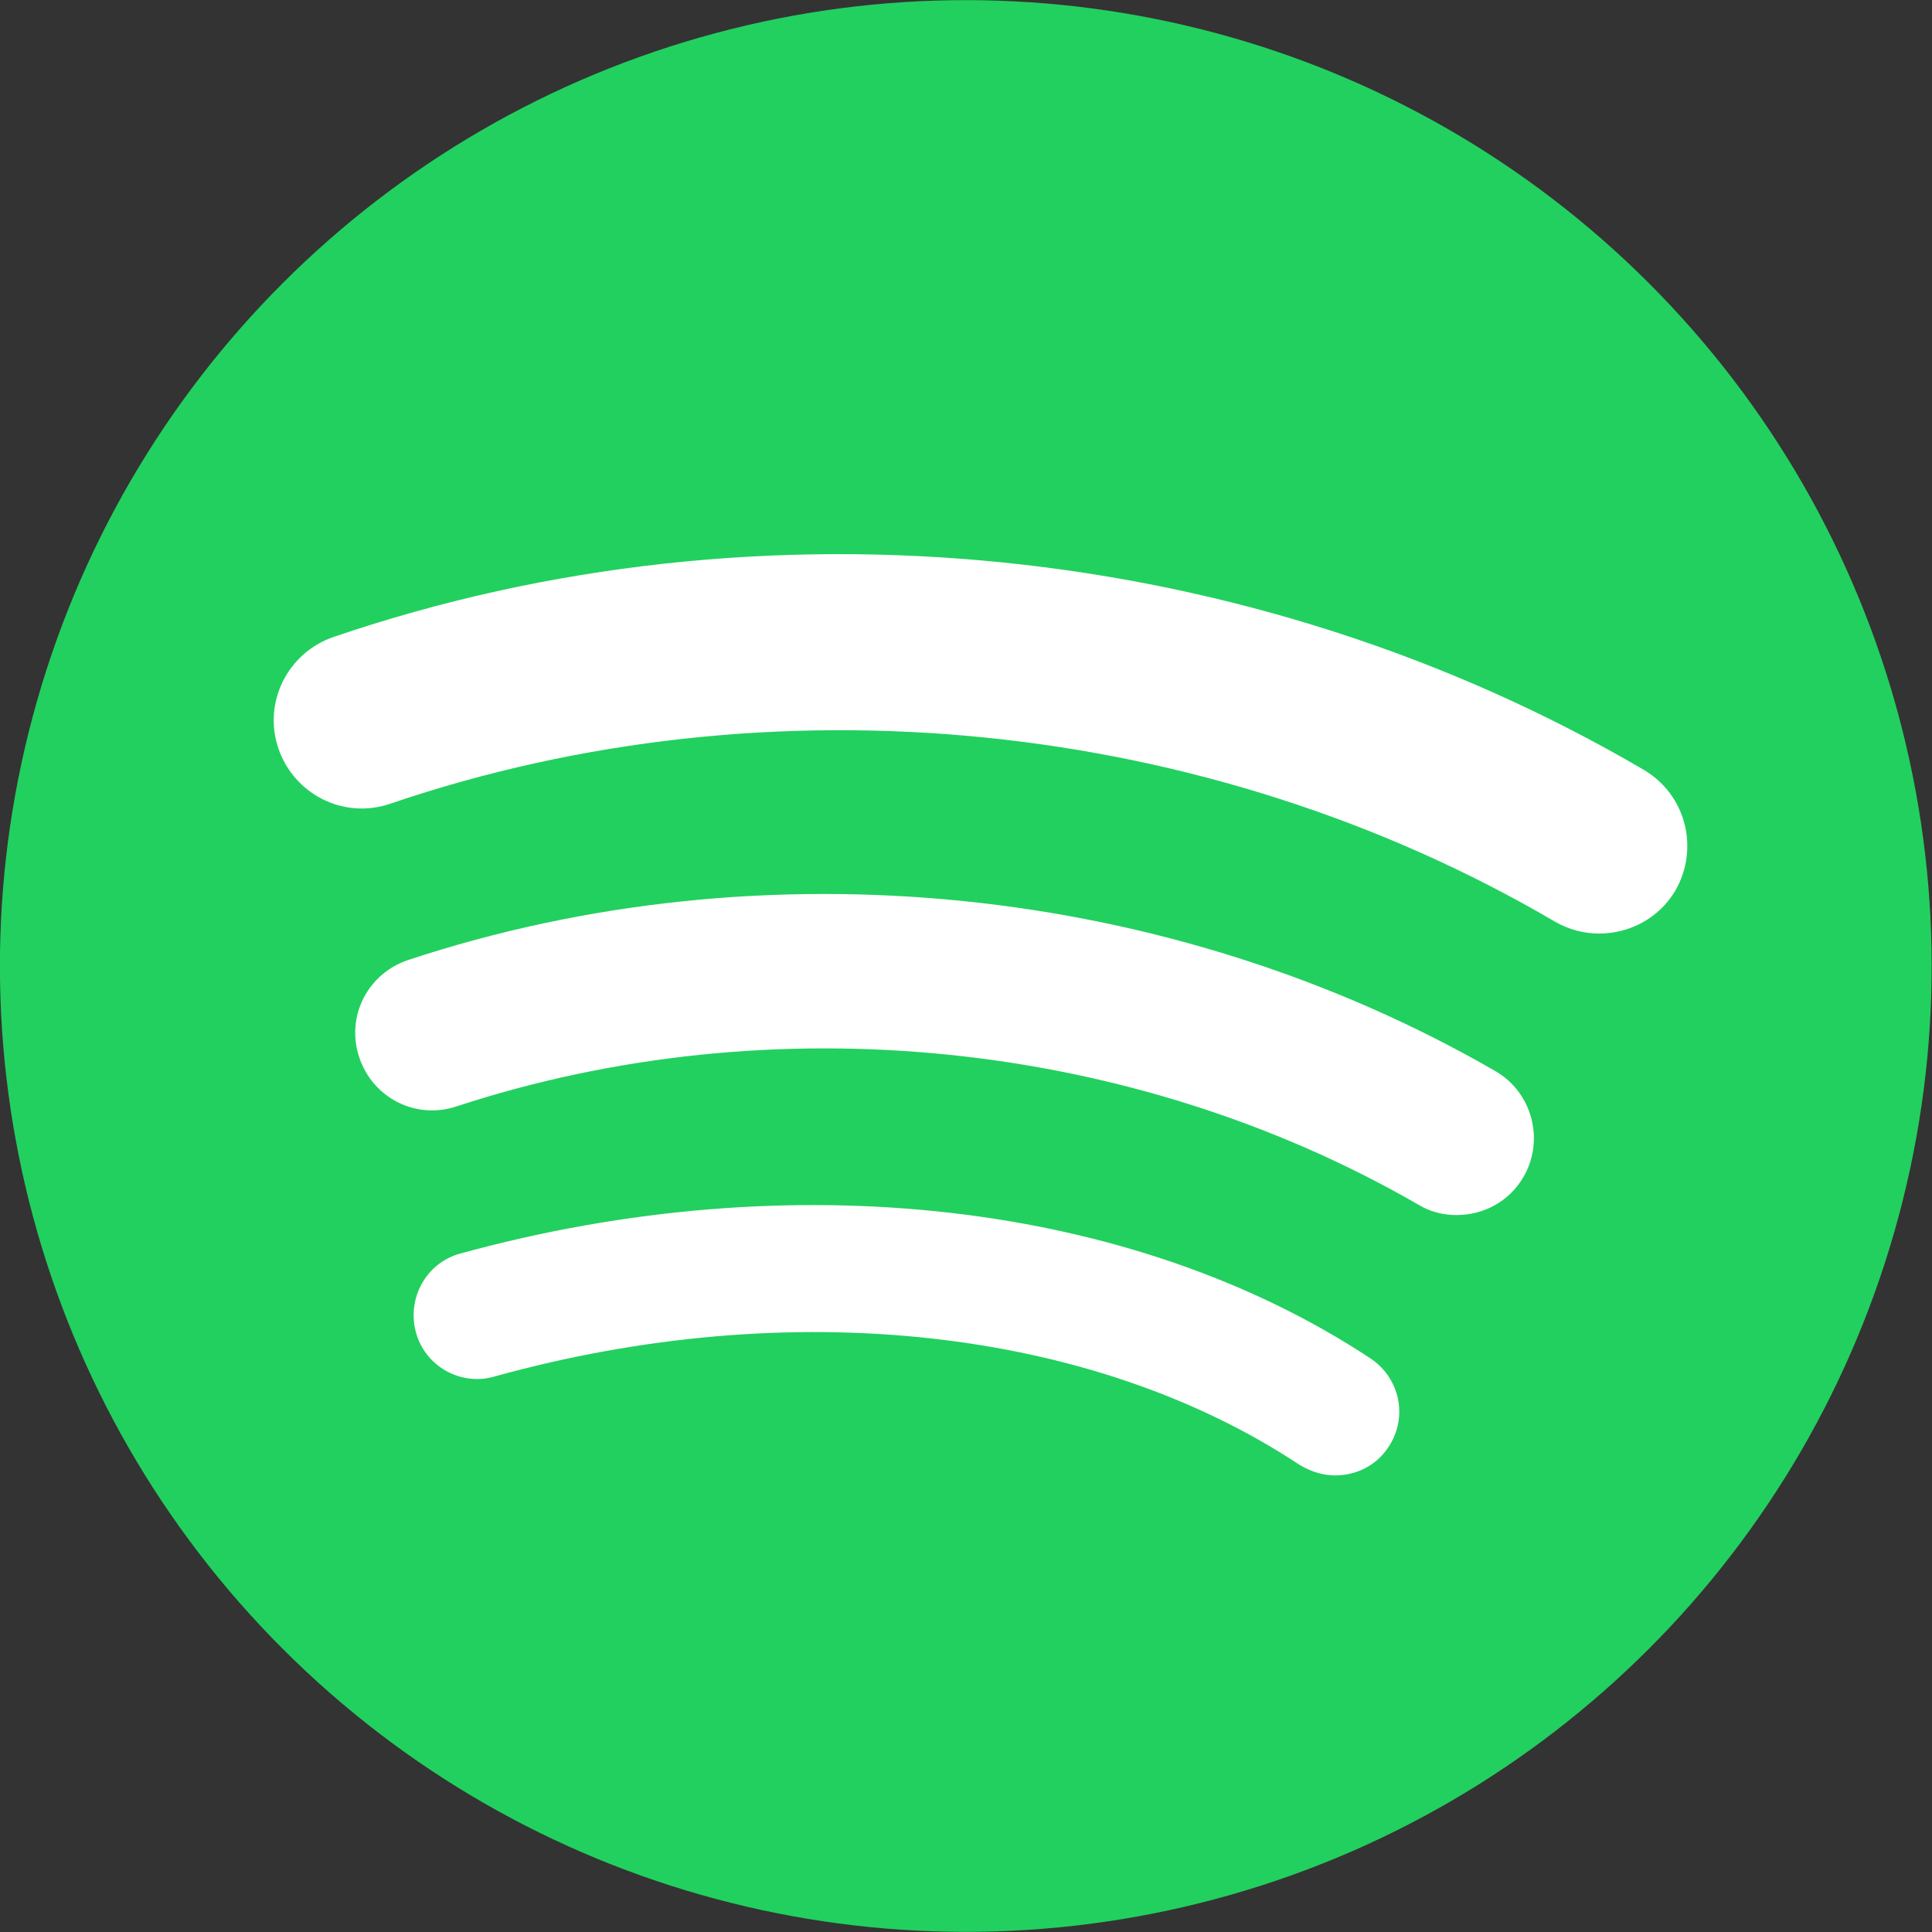
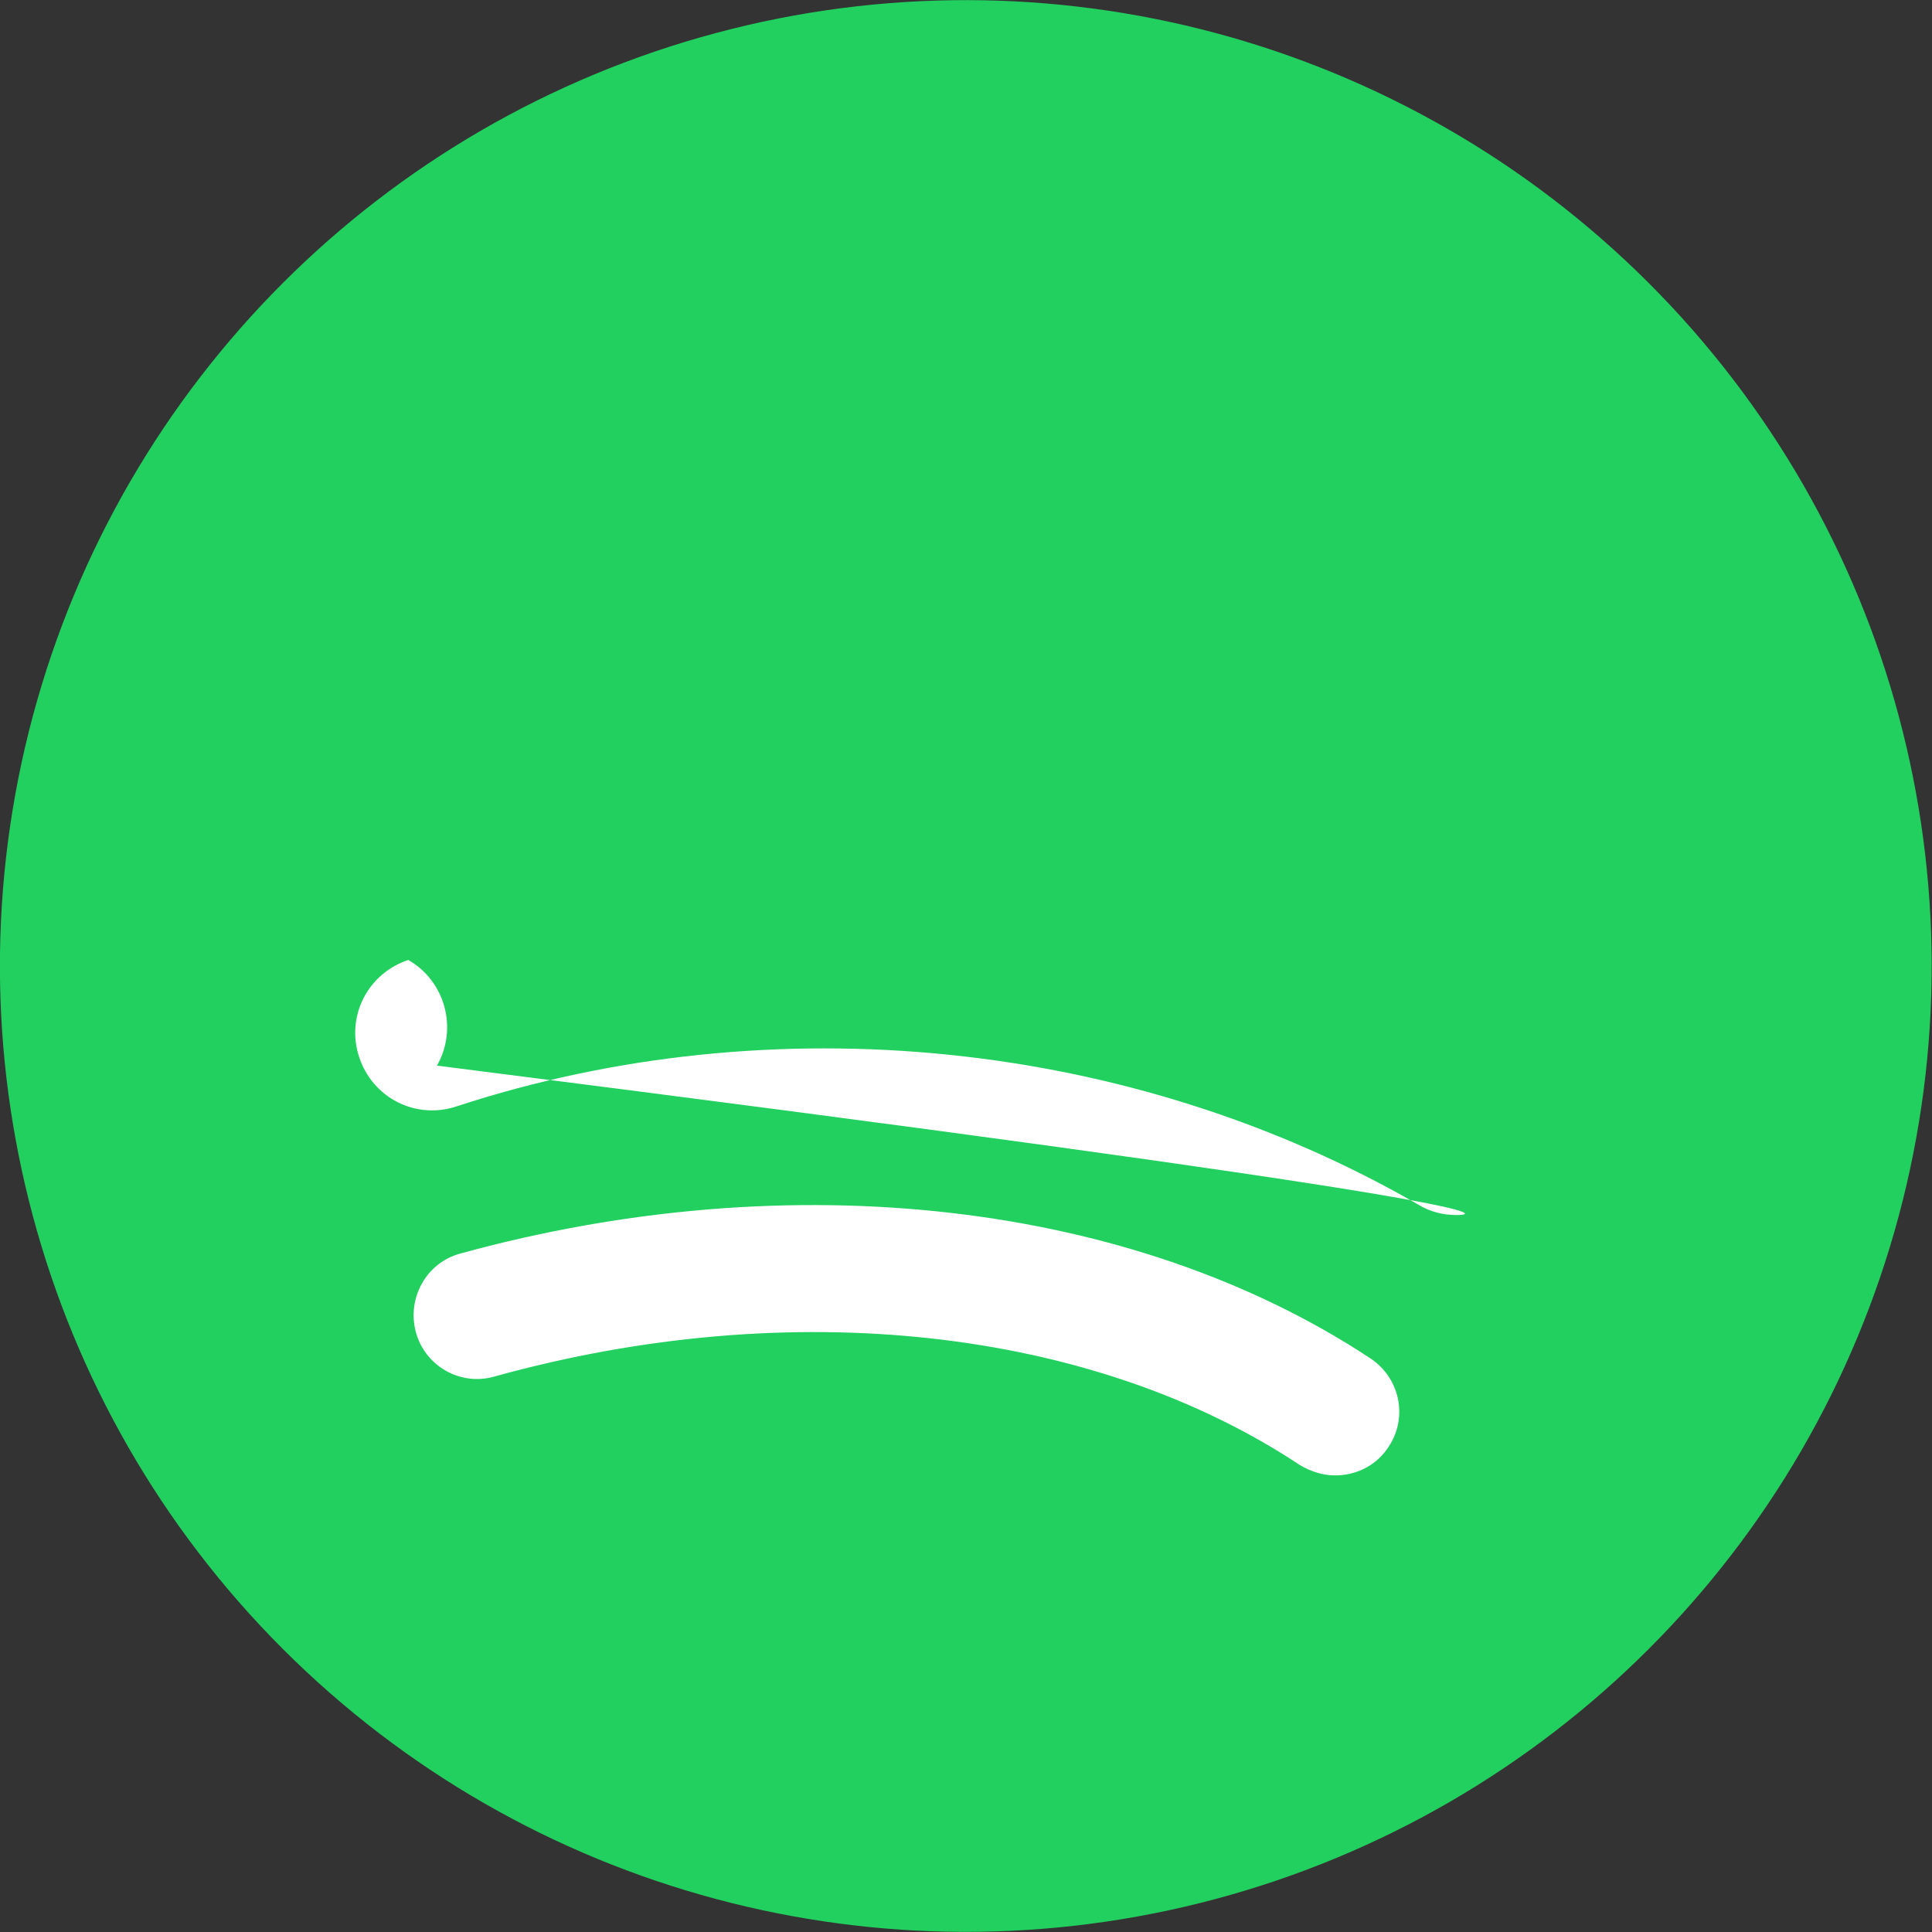
<svg xmlns="http://www.w3.org/2000/svg" version="1.1" id="レイヤー_1" x="0px" y="0px" viewBox="0 0 256 256" style="enable-background:new 0 0 256 256;" xml:space="preserve">
  <rect x="0" y="0" width="256" height="256" fill="#333333" stroke="none" />
  <style type="text/css">
	.st0{fill:#22D05F;}
	.st1{fill:#FFFFFF;}
</style>
  <g>
    <g>
      <g>
        <g>
          <ellipse transform="matrix(0.707 -0.707 0.707 0.707 -53.019 128)" class="st0" cx="128" cy="128" rx="128" ry="128" />
        </g>
      </g>
    </g>
    <g>
-       <path class="st1" d="M211.9,123.7c-2,0-4-0.5-5.9-1.6c-46.1-27-103.8-32.8-154.3-15.6c-6.1,2.1-12.7-1.2-14.8-7.3    c-2.1-6.1,1.2-12.7,7.3-14.8C101,65,165.9,71.6,217.8,102c5.6,3.3,7.4,10.4,4.2,16C219.8,121.7,215.9,123.7,211.9,123.7z" />
-       <path class="st1" d="M193,161c-1.7,0-3.5-0.4-5.1-1.4c-38-21.9-85.6-26.7-127.4-13c-5.4,1.8-11.1-1.1-12.9-6.5    c-1.8-5.4,1.1-11.1,6.5-12.9c47.2-15.6,101-10.1,144,14.7c4.9,2.8,6.6,9.1,3.8,14C200,159.2,196.6,161,193,161z" />
+       <path class="st1" d="M193,161c-1.7,0-3.5-0.4-5.1-1.4c-38-21.9-85.6-26.7-127.4-13c-5.4,1.8-11.1-1.1-12.9-6.5    c-1.8-5.4,1.1-11.1,6.5-12.9c4.9,2.8,6.6,9.1,3.8,14C200,159.2,196.6,161,193,161z" />
      <path class="st1" d="M176.9,195.5c-1.6,0-3.2-0.5-4.7-1.4c-27.5-18.2-67.4-22.6-106.7-11.7c-4.5,1.3-9.2-1.4-10.4-5.9    c-1.2-4.5,1.4-9.2,5.9-10.4c44-12.1,89.1-6.9,120.6,13.9c3.9,2.6,5,7.8,2.4,11.7C182.4,194.2,179.7,195.5,176.9,195.5z" />
    </g>
  </g>
</svg>